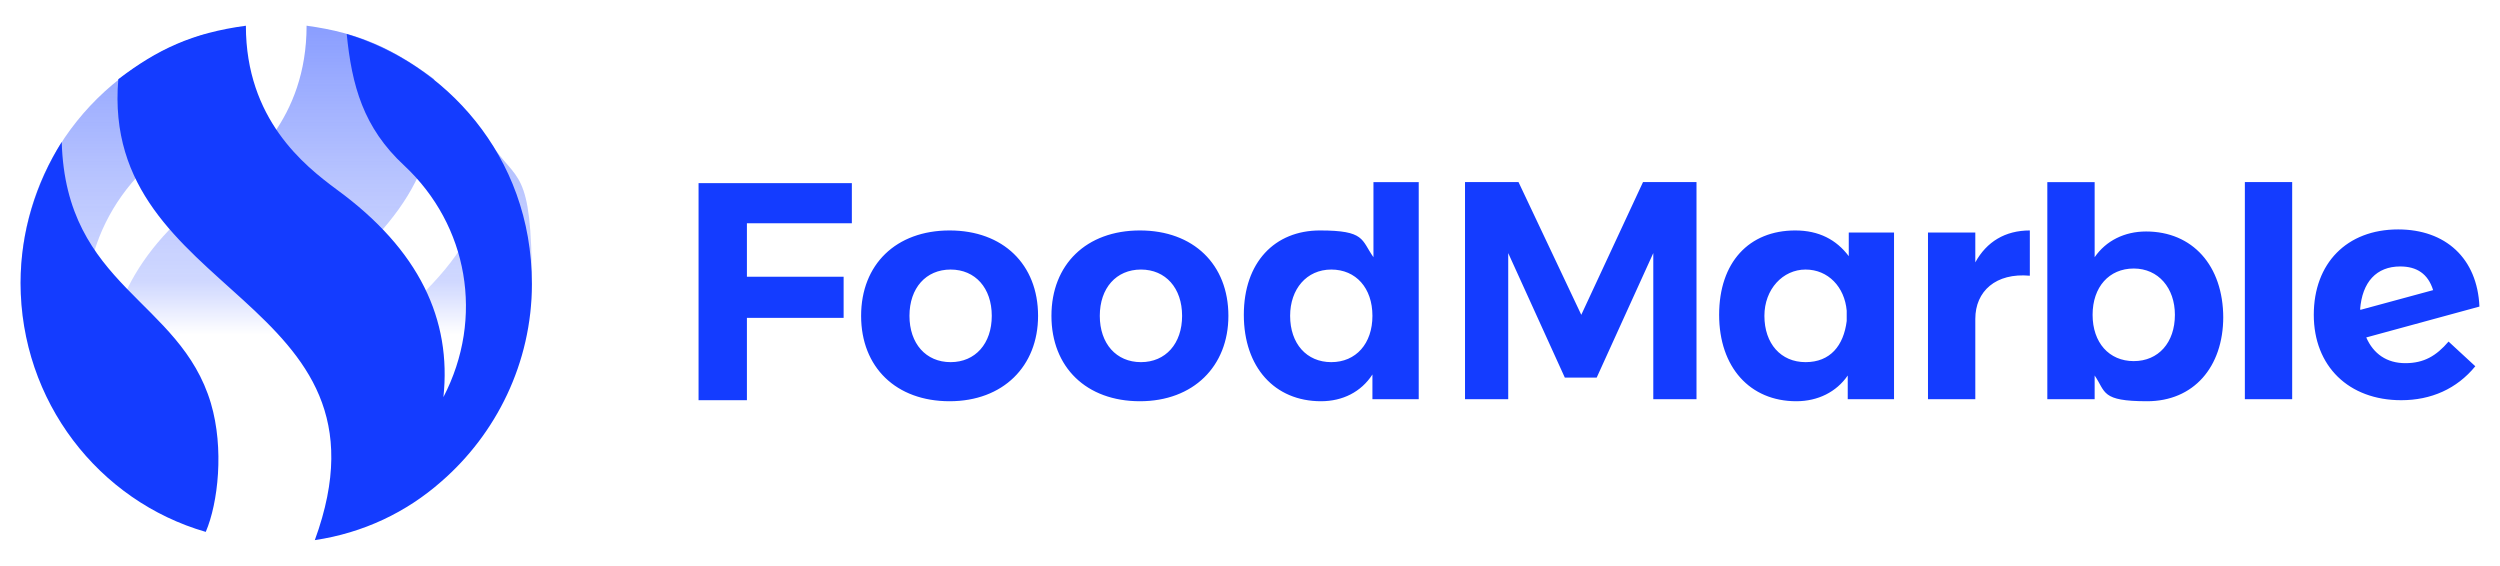
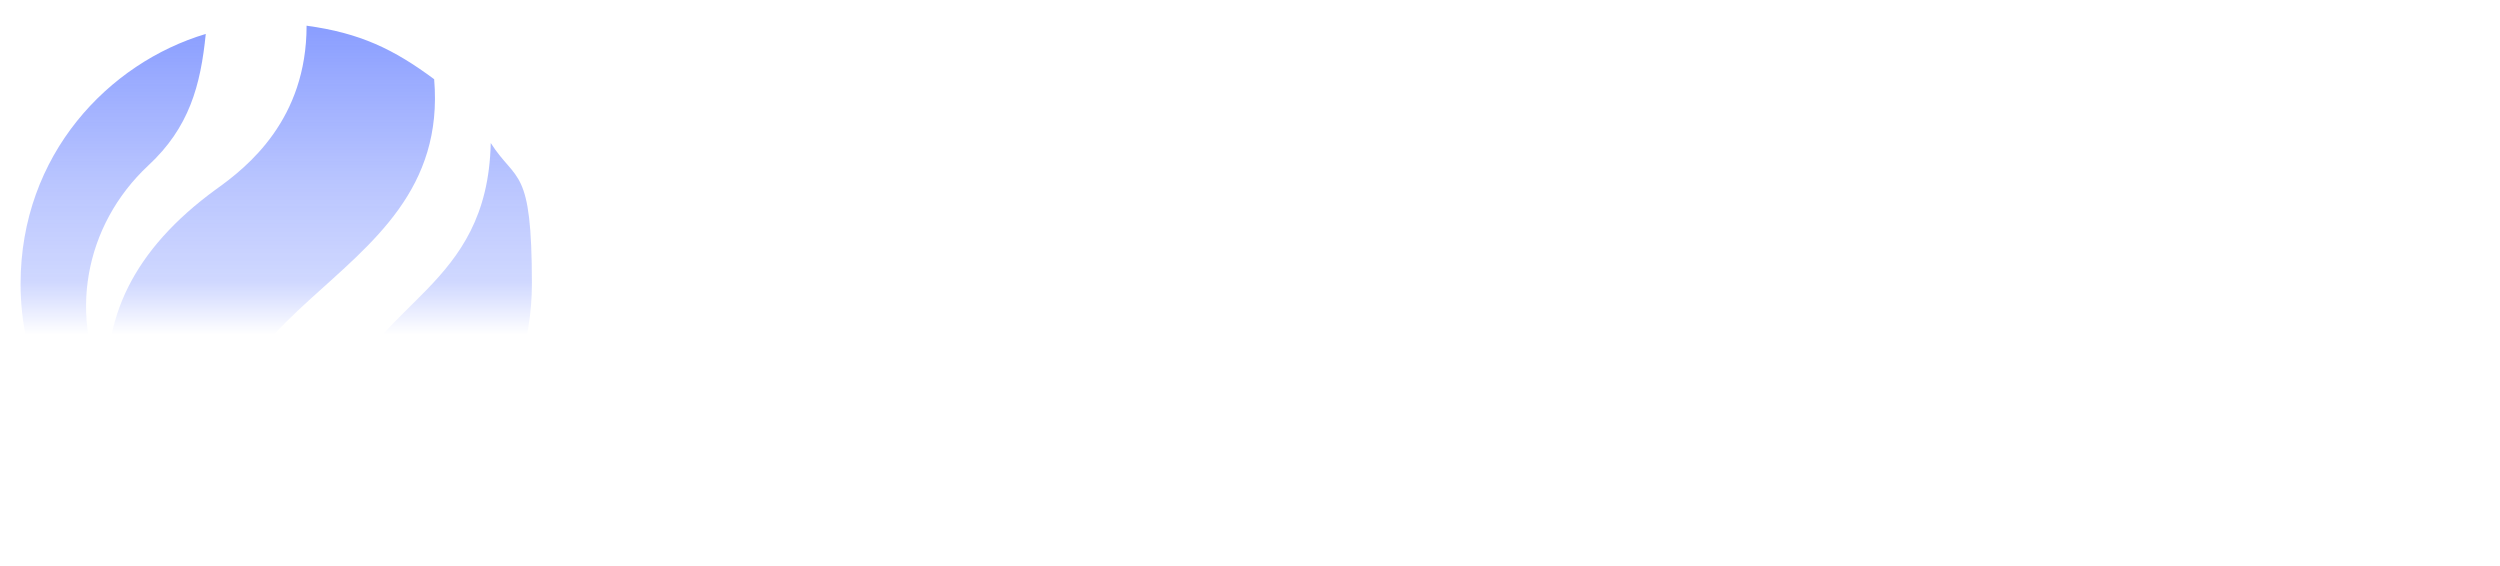
<svg xmlns="http://www.w3.org/2000/svg" version="1.1" viewBox="0 0 243 55">
  <defs>
    <style>
      .cls-1 {
        fill: none;
      }

      .cls-2 {
        fill: #143cff;
      }

      .cls-3 {
        fill: url(#linear-gradient);
      }

      .cls-4 {
        clip-path: url(#clippath);
      }
    </style>
    <clipPath id="clippath">
      <rect class="cls-1" x="2" y="2.5" width="239.1" height="50" />
    </clipPath>
    <linearGradient id="linear-gradient" x1="-215.5" y1="593.1" x2="-215.5" y2="543.1" gradientTransform="translate(242.4 595.6) scale(1 -1)" gradientUnits="userSpaceOnUse">
      <stop offset="0" stop-color="#143cff" stop-opacity=".6" />
      <stop offset="0" stop-color="#143cff" stop-opacity=".5" />
      <stop offset=".3" stop-color="#143cff" stop-opacity=".3" />
      <stop offset=".5" stop-color="#143cff" stop-opacity=".2" />
      <stop offset=".6" stop-color="#143cff" stop-opacity="0" />
      <stop offset=".8" stop-color="#143cff" stop-opacity="0" />
      <stop offset=".9" stop-color="#143cff" stop-opacity="0" />
    </linearGradient>
  </defs>
  <g>
    <g id="Layer_1">
      <g class="cls-4">
        <g>
          <path class="cls-3" d="M20,3.3c-.5,5-1.6,9.1-5.6,12.8-6.2,5.8-7.9,14.8-3.8,22.5-.8-7.5,2.3-14.3,10.4-20.2,3.1-2.2,8.8-6.8,8.8-15.9,5.2.7,8.5,2.3,12.4,5.2,1.8,21.3-27.8,21-19.1,44.8-4.6-.7-8.9-2.8-12.3-5.7C5.4,42.2,2,35.3,2,27.6,2,15,10.6,6.1,20,3.3ZM33.2,39.3c-1.3,4.5-.7,9.7.5,12.5,10.4-3,18-12.7,18-24.2s-1.5-9.8-4-13.7c-.3,14.2-11.4,15.3-14.5,25.4h0Z" />
-           <path class="cls-2" d="M82.8,17.7v4h-10.2v5.2h9.4v4h-9.4v8h-4.7v-21.1h14.9ZM100.9,30.7c0,4.9-3.4,8.3-8.6,8.3s-8.6-3.3-8.6-8.3,3.4-8.3,8.6-8.3,8.6,3.3,8.6,8.3ZM88.4,30.7c0,2.7,1.6,4.5,4,4.5s4-1.8,4-4.5-1.6-4.5-4-4.5-4,1.8-4,4.5ZM119.4,30.7c0,4.9-3.4,8.3-8.6,8.3s-8.6-3.3-8.6-8.3,3.4-8.3,8.6-8.3,8.6,3.3,8.6,8.3ZM106.9,30.7c0,2.7,1.6,4.5,4,4.5s4-1.8,4-4.5-1.6-4.5-4-4.5-4,1.8-4,4.5ZM137.9,17.7v21.1h-4.5v-2.4c-1.1,1.7-2.9,2.6-5,2.6-4.5,0-7.5-3.3-7.5-8.4s3-8.2,7.4-8.2,4,.9,5.2,2.6v-7.3h4.5ZM133.4,30.7c0-2.7-1.6-4.5-4-4.5s-4,1.9-4,4.5c0,2.7,1.6,4.5,4,4.5s4-1.8,4-4.5ZM147.6,17.7l6.1,12.9,6-12.9h5.2v21.1h-4.2v-14.2l-5.5,12.1h-3.1l-5.5-12.1v14.2h-4.2v-21.1h5.3,0ZM184.1,22.6v16.2h-4.5v-2.3c-1.1,1.6-2.9,2.5-5,2.5-4.5,0-7.5-3.3-7.5-8.4s2.9-8.2,7.4-8.2c2.3,0,4,.9,5.2,2.5v-2.3h4.6ZM179.5,31.3v-1.1c-.2-2.3-1.8-4-4-4s-4,1.9-4,4.5c0,2.7,1.6,4.5,4,4.5s3.7-1.6,4-4h0ZM197.3,22.4v4.4c-3.3-.3-5.3,1.5-5.3,4.2v7.8h-4.6v-16.2h4.6v2.9c1.1-2,2.9-3.1,5.3-3.1ZM216.1,30.8c0,4.9-2.9,8.2-7.4,8.2s-4-.9-5.1-2.5v2.3h-4.6v-21.1h4.6v7.3c1.1-1.6,2.9-2.5,5-2.5,4.5,0,7.5,3.3,7.5,8.4h0ZM211.4,30.6c0-2.6-1.6-4.5-4-4.5s-4,1.8-4,4.5,1.6,4.5,4,4.5,4-1.8,4-4.5ZM222.8,17.7v21.1h-4.6v-21.1h4.6ZM238,33.2l2.6,2.4c-1.8,2.2-4.3,3.3-7.2,3.3-5.1,0-8.5-3.3-8.5-8.3s3.2-8.3,8.2-8.3c4.6,0,7.7,2.8,7.9,7.5l-11,3c.7,1.6,2,2.5,3.8,2.5s3-.7,4.2-2.1h0ZM229.5,30.1l7-1.9c-.5-1.6-1.6-2.3-3.2-2.3-2.3,0-3.7,1.5-3.9,4.2ZM51.7,27.6c0,7.7-3.5,14.6-8.8,19.2-3.4,3-7.6,5-12.3,5.7C39.3,28.7,9.7,29,11.5,7.7c3.8-2.9,7.2-4.5,12.4-5.2,0,9.1,5.7,13.6,8.8,15.9,8.1,5.9,11.2,12.7,10.4,20.2,4-7.7,2.4-16.7-3.8-22.5-4-3.7-5.1-7.8-5.6-12.8,9.4,2.8,18,11.7,18,24.3h0ZM6,13.8c-2.5,4-4,8.7-4,13.7,0,11.5,7.6,21.2,18,24.2,1.2-2.8,1.8-8.1.5-12.5-3-10.1-14.1-11.3-14.5-25.4Z" />
        </g>
      </g>
    </g>
  </g>
</svg>